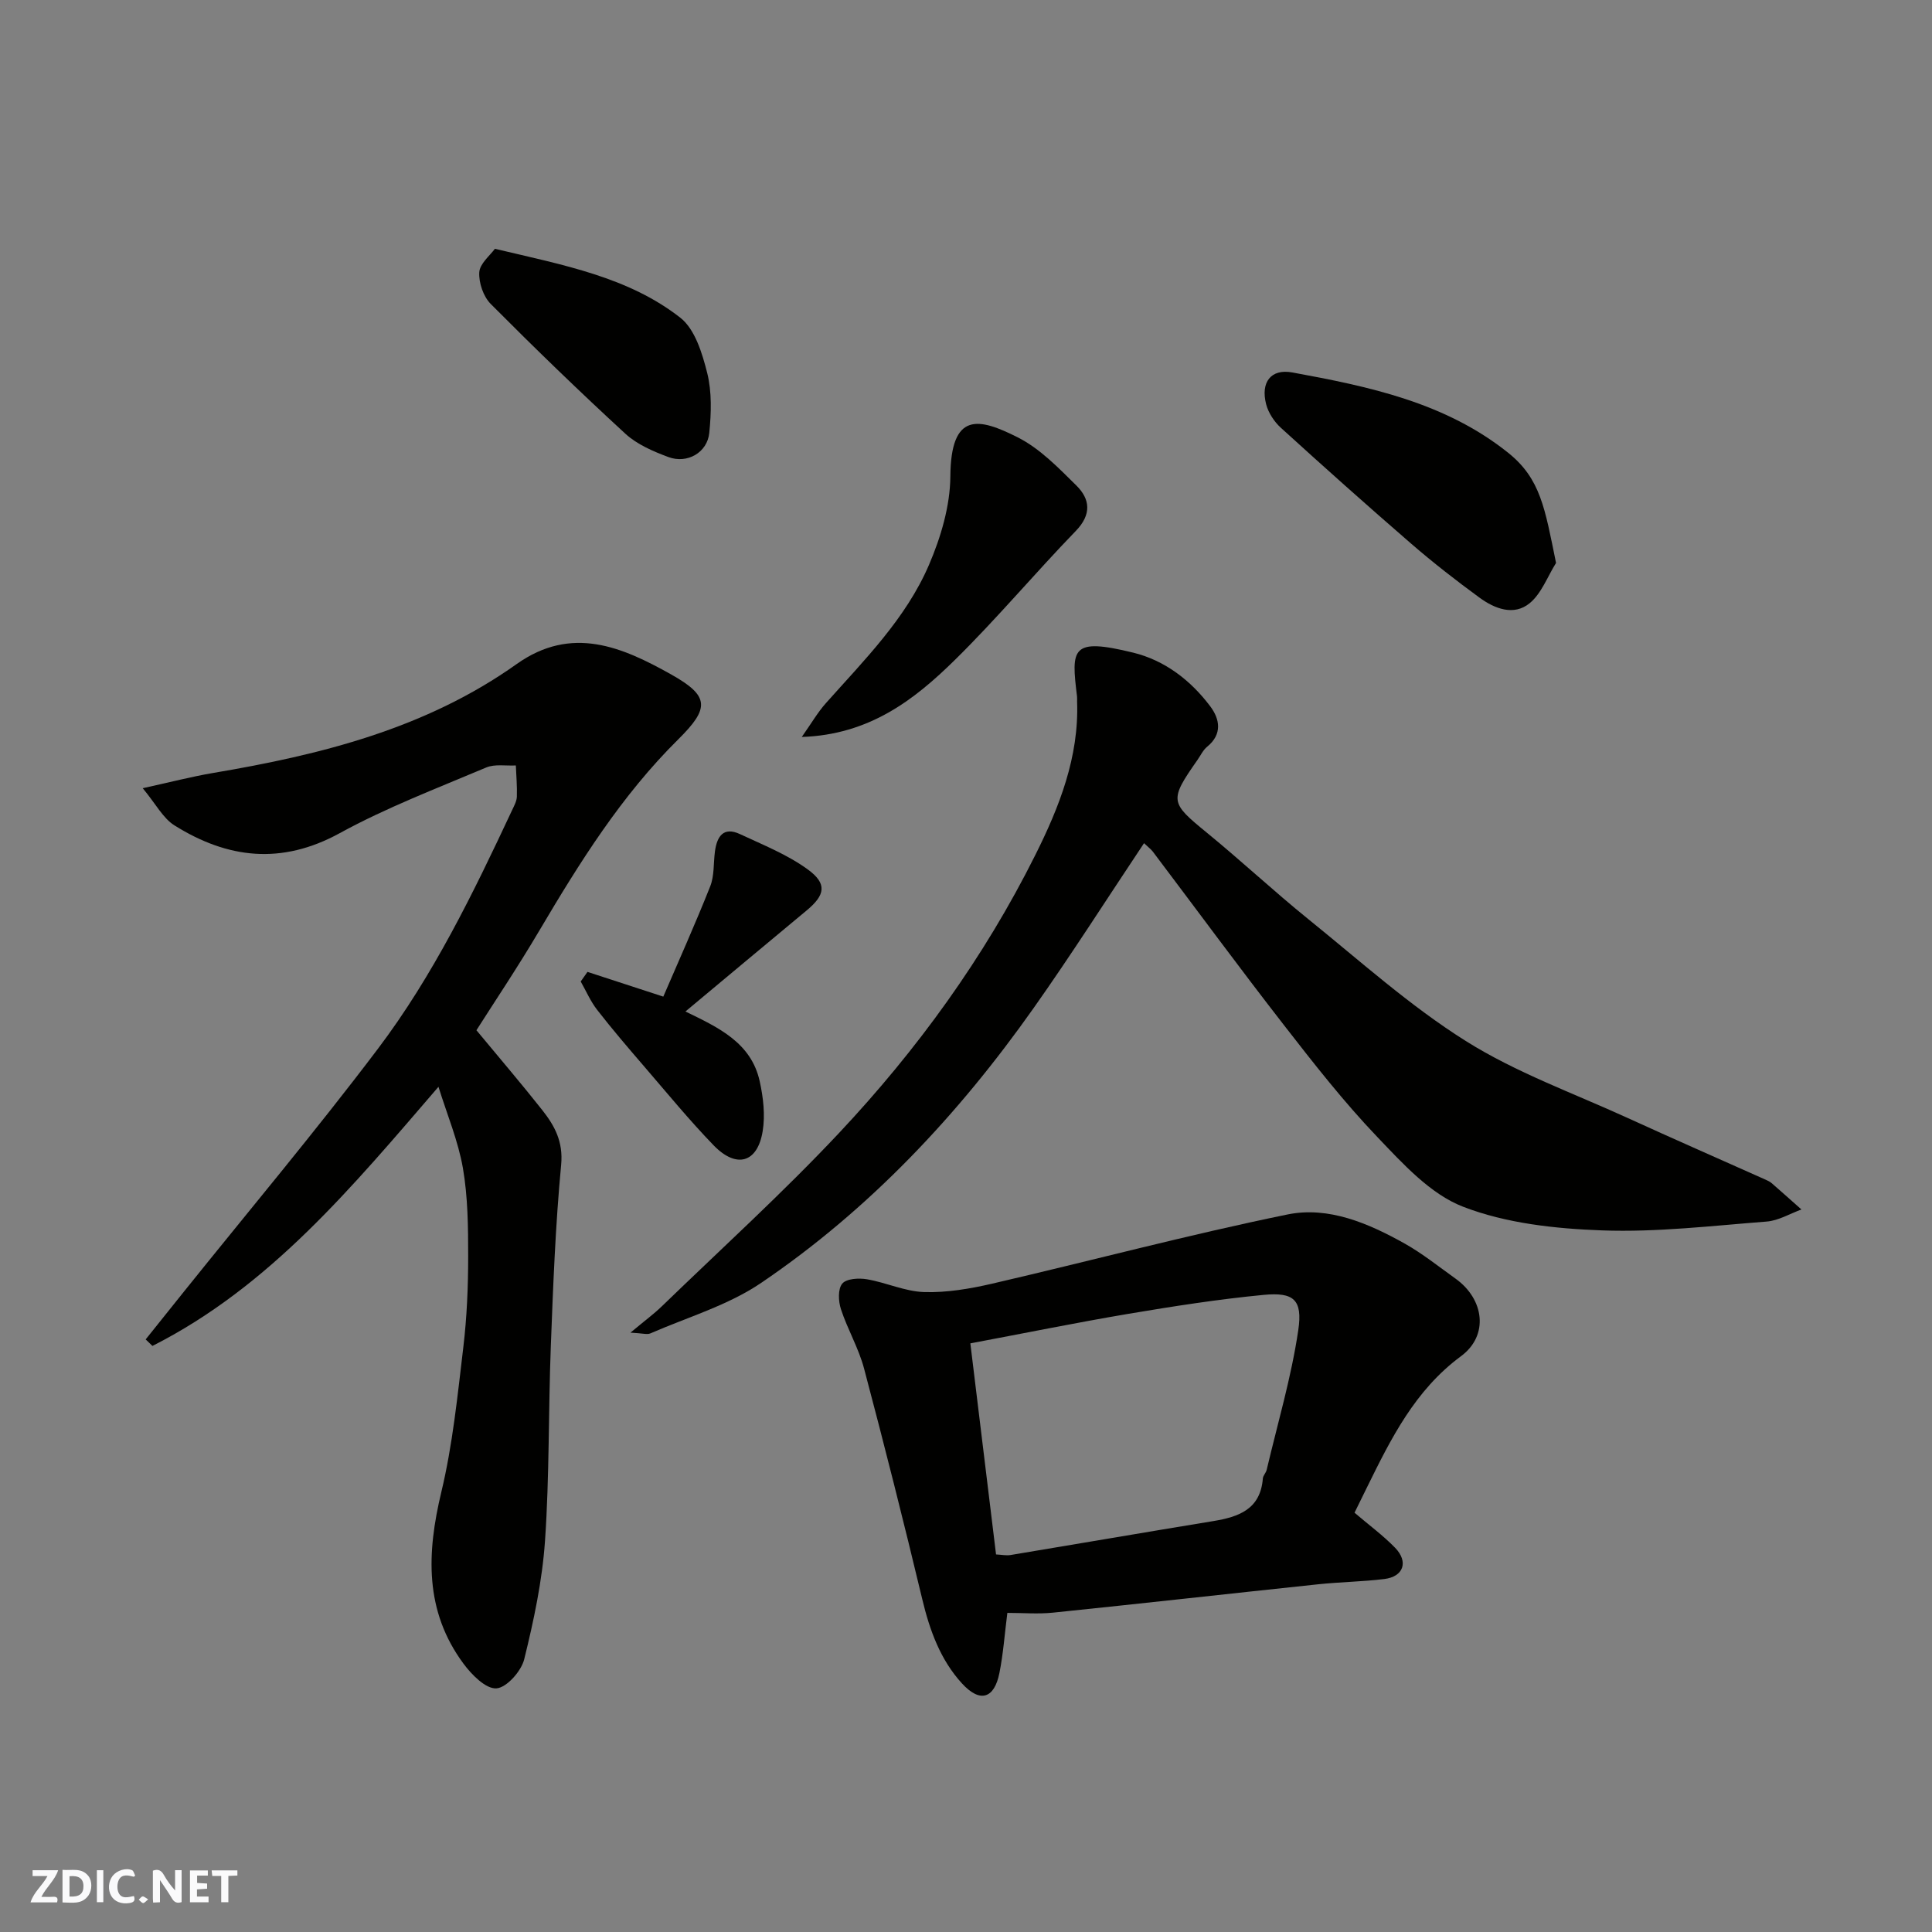
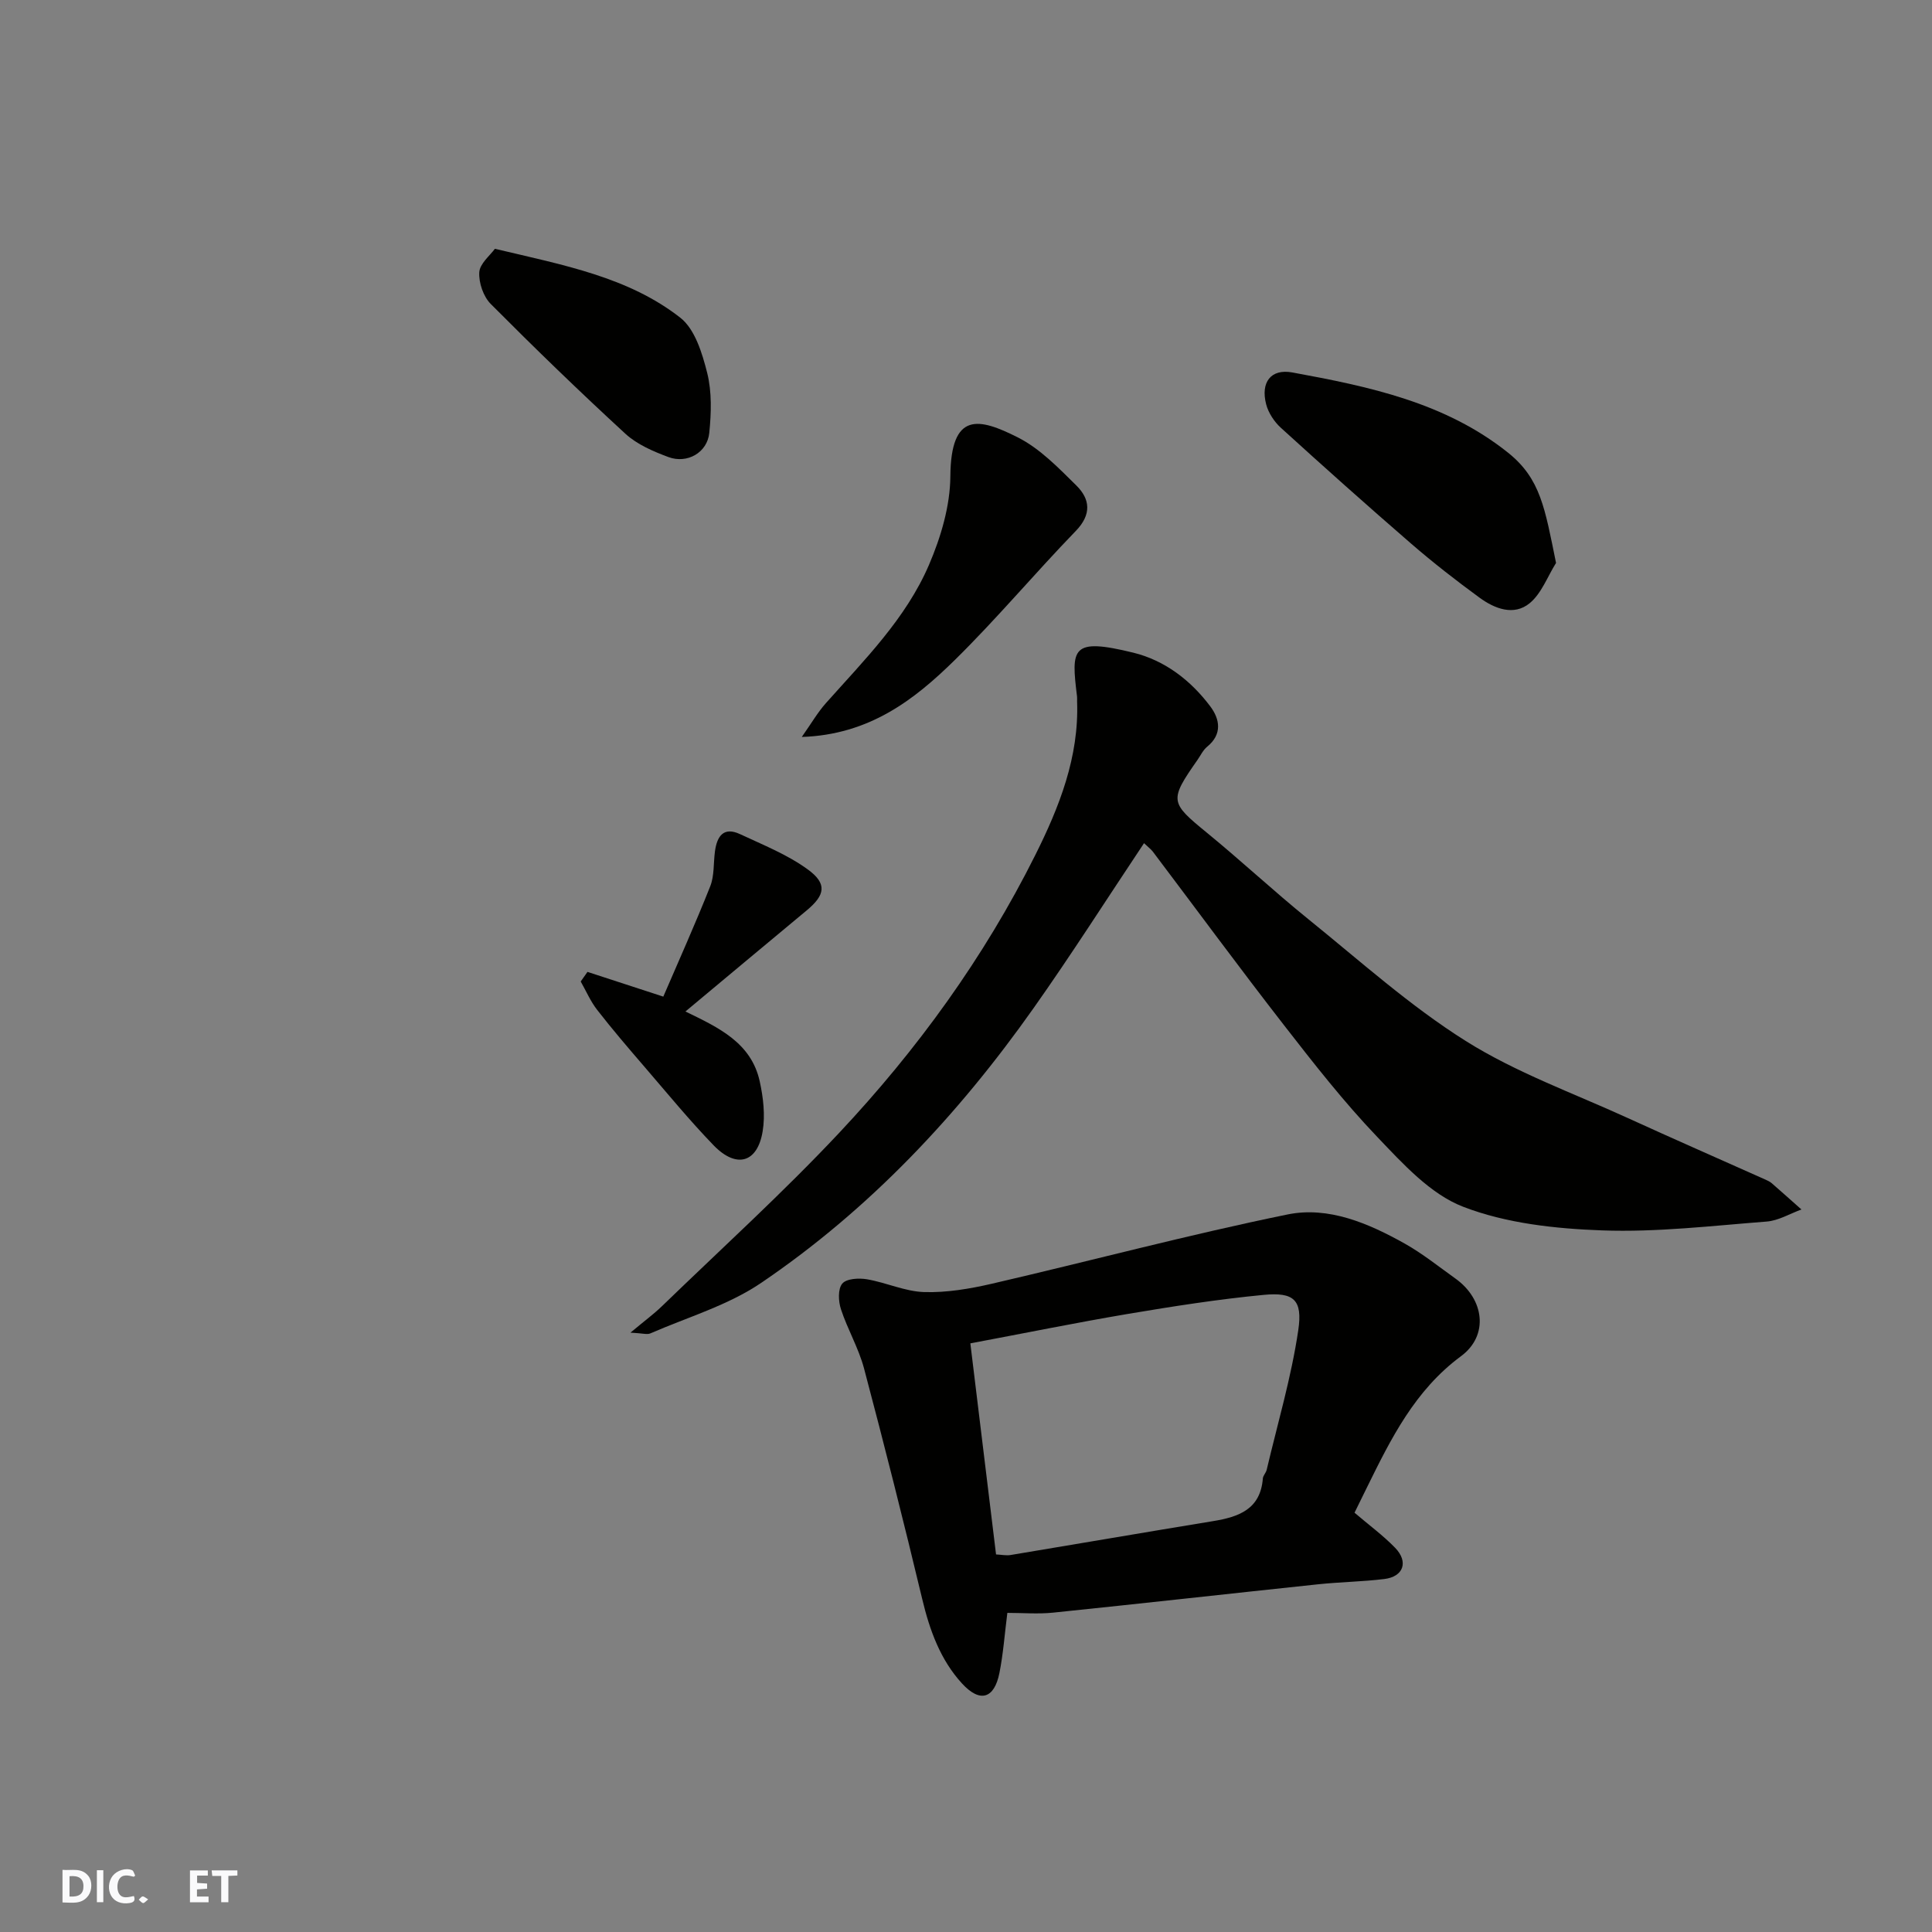
<svg xmlns="http://www.w3.org/2000/svg" enable-background="new 0 0 400 400" viewBox="0 0 400 400">
  <rect x="0" y="0" width="400" height="400" fill="#808080" stroke="none" />
  <g fill="#fafafb">
-     <path d="m37.59 393.81c-.92.31-1.52.05-2-.78-.7-1.2-1.52-2.34-2.47-3.78v4.59c-.55.03-.95.05-1.41.07-.03-.37-.06-.64-.06-.91 0-1.91 0-3.81 0-5.7 1.13-.41 1.77-.03 2.29.91.62 1.11 1.38 2.14 2.31 3.19v-4.2h1.35v6.61z" />
    <path d="m12.94 393.88v-6.75c1.9.19 3.93-.54 5.37 1.29.8 1.01.78 2.88.03 3.97-1.37 1.97-3.4 1.51-5.4 1.49m1.45-1.22c2.04.12 2.92-.58 2.89-2.21-.03-1.51-.98-2.19-2.89-2z" />
-     <path d="m11.81 393.87h-5.49c.68-2.18 2.47-3.48 3.51-5.45h-3.08v-1.21h5.29c-.71 2.13-2.44 3.48-3.47 5.51.86 0 1.63.04 2.39-.01.79-.05 1.14.21.85 1.16" />
    <path d="m39.33 393.86v-6.61h3.7v1.07h-2.22v1.52c.68.04 1.34.09 2.07.13v1.07c-.72.05-1.38.09-2.1.14v1.48h2.4v1.19h-3.85z" />
    <path d="m27.71 388.56c-1.15-.3-2.46-.61-3.1.64-.37.73-.41 1.93-.06 2.67.63 1.35 1.99.93 3.17.68.35.94-.01 1.32-.93 1.46-1.62.25-3.05-.27-3.76-1.48-.73-1.24-.6-3.03.31-4.17.88-1.11 2.71-1.7 4-1.16.32.13.44.74.65 1.12-.1.08-.19.16-.28.24" />
    <path d="m49.15 387.24v1.07c-.59.02-1.17.05-1.87.08v5.44h-1.48v-5.44h-1.85c-.05-.4-.08-.73-.13-1.15z" />
    <path d="m20.06 387.21h1.33v6.62h-1.33z" />
    <path d="m30.68 393.25c-.49.38-.8.79-1.05.76-.32-.05-.6-.45-.9-.7.26-.24.51-.64.8-.67.29-.04.62.3 1.15.61" />
  </g>
-   <path d="m90.78 225.01c-17.81 20.68-34.86 41.32-59.22 53.65-.47-.45-.93-.9-1.4-1.35 2.62-3.28 5.25-6.55 7.87-9.83 13.43-16.74 27.25-33.19 40.19-50.31 11.47-15.17 19.78-32.3 27.83-49.49.41-.88.93-1.81.96-2.73.07-2.15-.12-4.31-.21-6.47-2.06.11-4.34-.33-6.13.42-10.21 4.32-20.65 8.29-30.34 13.6-12.07 6.61-23.21 5.27-34.21-1.61-2.38-1.49-3.85-4.43-6.57-7.7 5.79-1.27 10.13-2.4 14.54-3.15 22.31-3.76 44.06-9.18 62.87-22.55 11.41-8.1 21.86-3.54 32.02 2.16 7.94 4.46 7.97 6.96 1.46 13.41-11.77 11.64-20.43 25.49-28.78 39.62-4.56 7.72-9.57 15.18-13.02 20.62 4.78 5.77 9.31 11.06 13.62 16.52 2.57 3.25 4.37 6.54 3.92 11.33-1.18 12.48-1.66 25.03-2.14 37.57-.51 13.42-.28 26.89-1.2 40.28-.57 8.25-2.32 16.49-4.31 24.54-.61 2.48-3.68 5.91-5.78 6.02-2.2.12-5.11-2.84-6.8-5.13-8.08-10.92-7.61-22.87-4.58-35.51 2.35-9.81 3.36-19.98 4.56-30.03.74-6.22 1-12.52 1-18.79 0-6.1-.06-12.29-1.09-18.26-.98-5.62-3.25-11.01-5.06-16.83z" fill="#010100" />
  <path d="m236.86 174.57c-7.8 11.69-15.06 23.1-22.86 34.14-15.61 22.11-33.97 41.68-56.43 56.91-6.86 4.65-15.22 7.09-22.93 10.45-.67.29-1.61-.04-4.11-.16 2.94-2.46 4.81-3.83 6.47-5.43 12.3-11.91 25-23.43 36.71-35.9 16.18-17.23 30.04-36.33 40.63-57.54 4.96-9.92 9.09-20.32 8.66-31.83-.01-.33.03-.67-.01-1-1.23-10-1.24-12.24 11.65-9.08 6.53 1.6 11.89 5.73 15.93 11.11 1.96 2.6 2.57 5.75-.64 8.36-.85.69-1.36 1.81-2.01 2.74-5.87 8.39-5.69 8.81 1.91 15.03 7.13 5.83 13.87 12.13 21.03 17.92 10.7 8.64 21.02 17.95 32.6 25.23 10.4 6.54 22.25 10.79 33.52 15.94 9.49 4.34 19.05 8.52 28.57 12.78.45.2.91.42 1.28.74 2.06 1.79 4.09 3.62 6.14 5.43-2.4.87-4.75 2.31-7.2 2.5-11.35.88-22.75 2.24-34.08 1.83-9.68-.35-19.83-1.45-28.75-4.89-6.81-2.62-12.52-8.94-17.81-14.48-6.9-7.22-13.1-15.15-19.24-23.05-9.23-11.87-18.14-23.99-27.2-35.99-.37-.49-.91-.88-1.83-1.76z" fill="#010100" />
  <path d="m280.44 313.19c2.98 2.55 5.92 4.7 8.41 7.27 2.82 2.91 1.72 5.98-2.25 6.46-4.57.56-9.21.61-13.79 1.1-18.26 1.93-36.51 3.98-54.78 5.86-3.11.32-6.28.05-9.47.05-.56 4.41-.85 8.48-1.64 12.44-1.06 5.33-4.02 6.26-7.77 2.15-4.46-4.88-6.67-10.99-8.21-17.44-3.82-15.97-7.84-31.89-12.05-47.76-1.12-4.21-3.42-8.1-4.78-12.26-.54-1.64-.66-4.18.27-5.3.86-1.04 3.43-1.19 5.11-.9 4 .68 7.89 2.53 11.86 2.65 4.64.14 9.41-.67 13.97-1.72 20.44-4.73 40.72-10.15 61.26-14.35 8.47-1.73 16.76 1.83 24.27 6.04 3.68 2.07 7.02 4.76 10.48 7.23 5.99 4.27 6.95 11.79 1.16 16.07-9.54 7.05-14.49 17.04-19.47 27.16-.88 1.77-1.74 3.54-2.58 5.25zm-79.54-35.06c1.81 14.89 3.54 29.14 5.32 43.7 1.1.05 2.08.27 3.01.12 13.98-2.32 27.95-4.73 41.94-7.02 5.3-.87 9.79-2.44 10.29-8.83.05-.61.64-1.15.79-1.78 2.27-9.62 5.1-19.16 6.54-28.9.94-6.35-.94-7.92-7.15-7.33-9.41.9-18.78 2.37-28.11 3.94-10.74 1.82-21.41 3.99-32.63 6.1z" fill="#010100" />
  <path d="m322.16 116.55c-1.77 2.83-3.01 6.32-5.45 8.33-3.28 2.7-7.26 1.15-10.39-1.14-4.87-3.56-9.65-7.28-14.21-11.23-9.08-7.86-18.04-15.86-26.92-23.94-1.38-1.26-2.59-3.1-3.05-4.88-1.17-4.52.96-7.39 5.41-6.58 15.85 2.91 31.65 6.19 44.71 16.64 6.71 5.39 7.59 11.48 9.9 22.8z" fill="#010100" />
  <path d="m166 152.58c1.96-2.78 3.28-5.08 5.01-7.02 7.95-8.93 16.55-17.49 21.33-28.62 2.45-5.71 4.37-12.16 4.42-18.29.1-13.55 5.95-12.13 13.95-8.1 4.57 2.3 8.4 6.28 12.12 9.95 2.88 2.83 3.22 6.01-.11 9.44-8.5 8.78-16.37 18.19-25.08 26.75-8.39 8.24-17.68 15.42-31.64 15.89z" fill="#010100" />
  <path d="m141.91 209.42c6.9 3.34 13.62 6.47 15.38 14.45.74 3.35 1.16 7.01.61 10.35-1.07 6.54-5.43 7.78-10.15 2.91-5.03-5.2-9.63-10.82-14.36-16.31-3.32-3.85-6.63-7.72-9.75-11.73-1.38-1.77-2.29-3.91-3.41-5.88.47-.66.93-1.32 1.4-1.99 4.93 1.61 9.86 3.22 15.7 5.12 3.09-7.19 6.58-14.94 9.71-22.83.87-2.19.66-4.81.98-7.22.41-3.09 1.74-5.21 5.2-3.59 4.79 2.24 9.82 4.24 14.04 7.32 4.05 2.95 3.57 5.3-.22 8.45-8.32 6.91-16.62 13.85-25.13 20.95z" fill="#010100" />
  <path d="m102.46 51.51c14.35 3.4 27.64 5.87 38.38 14.26 3.04 2.37 4.55 7.36 5.58 11.45.98 3.93.84 8.29.43 12.39-.4 4.08-4.55 6.47-8.46 5.02-3.14-1.17-6.48-2.6-8.89-4.81-9.51-8.74-18.79-17.73-27.9-26.89-1.53-1.54-2.5-4.4-2.37-6.56.11-1.8 2.23-3.47 3.23-4.86z" fill="#010100" />
</svg>